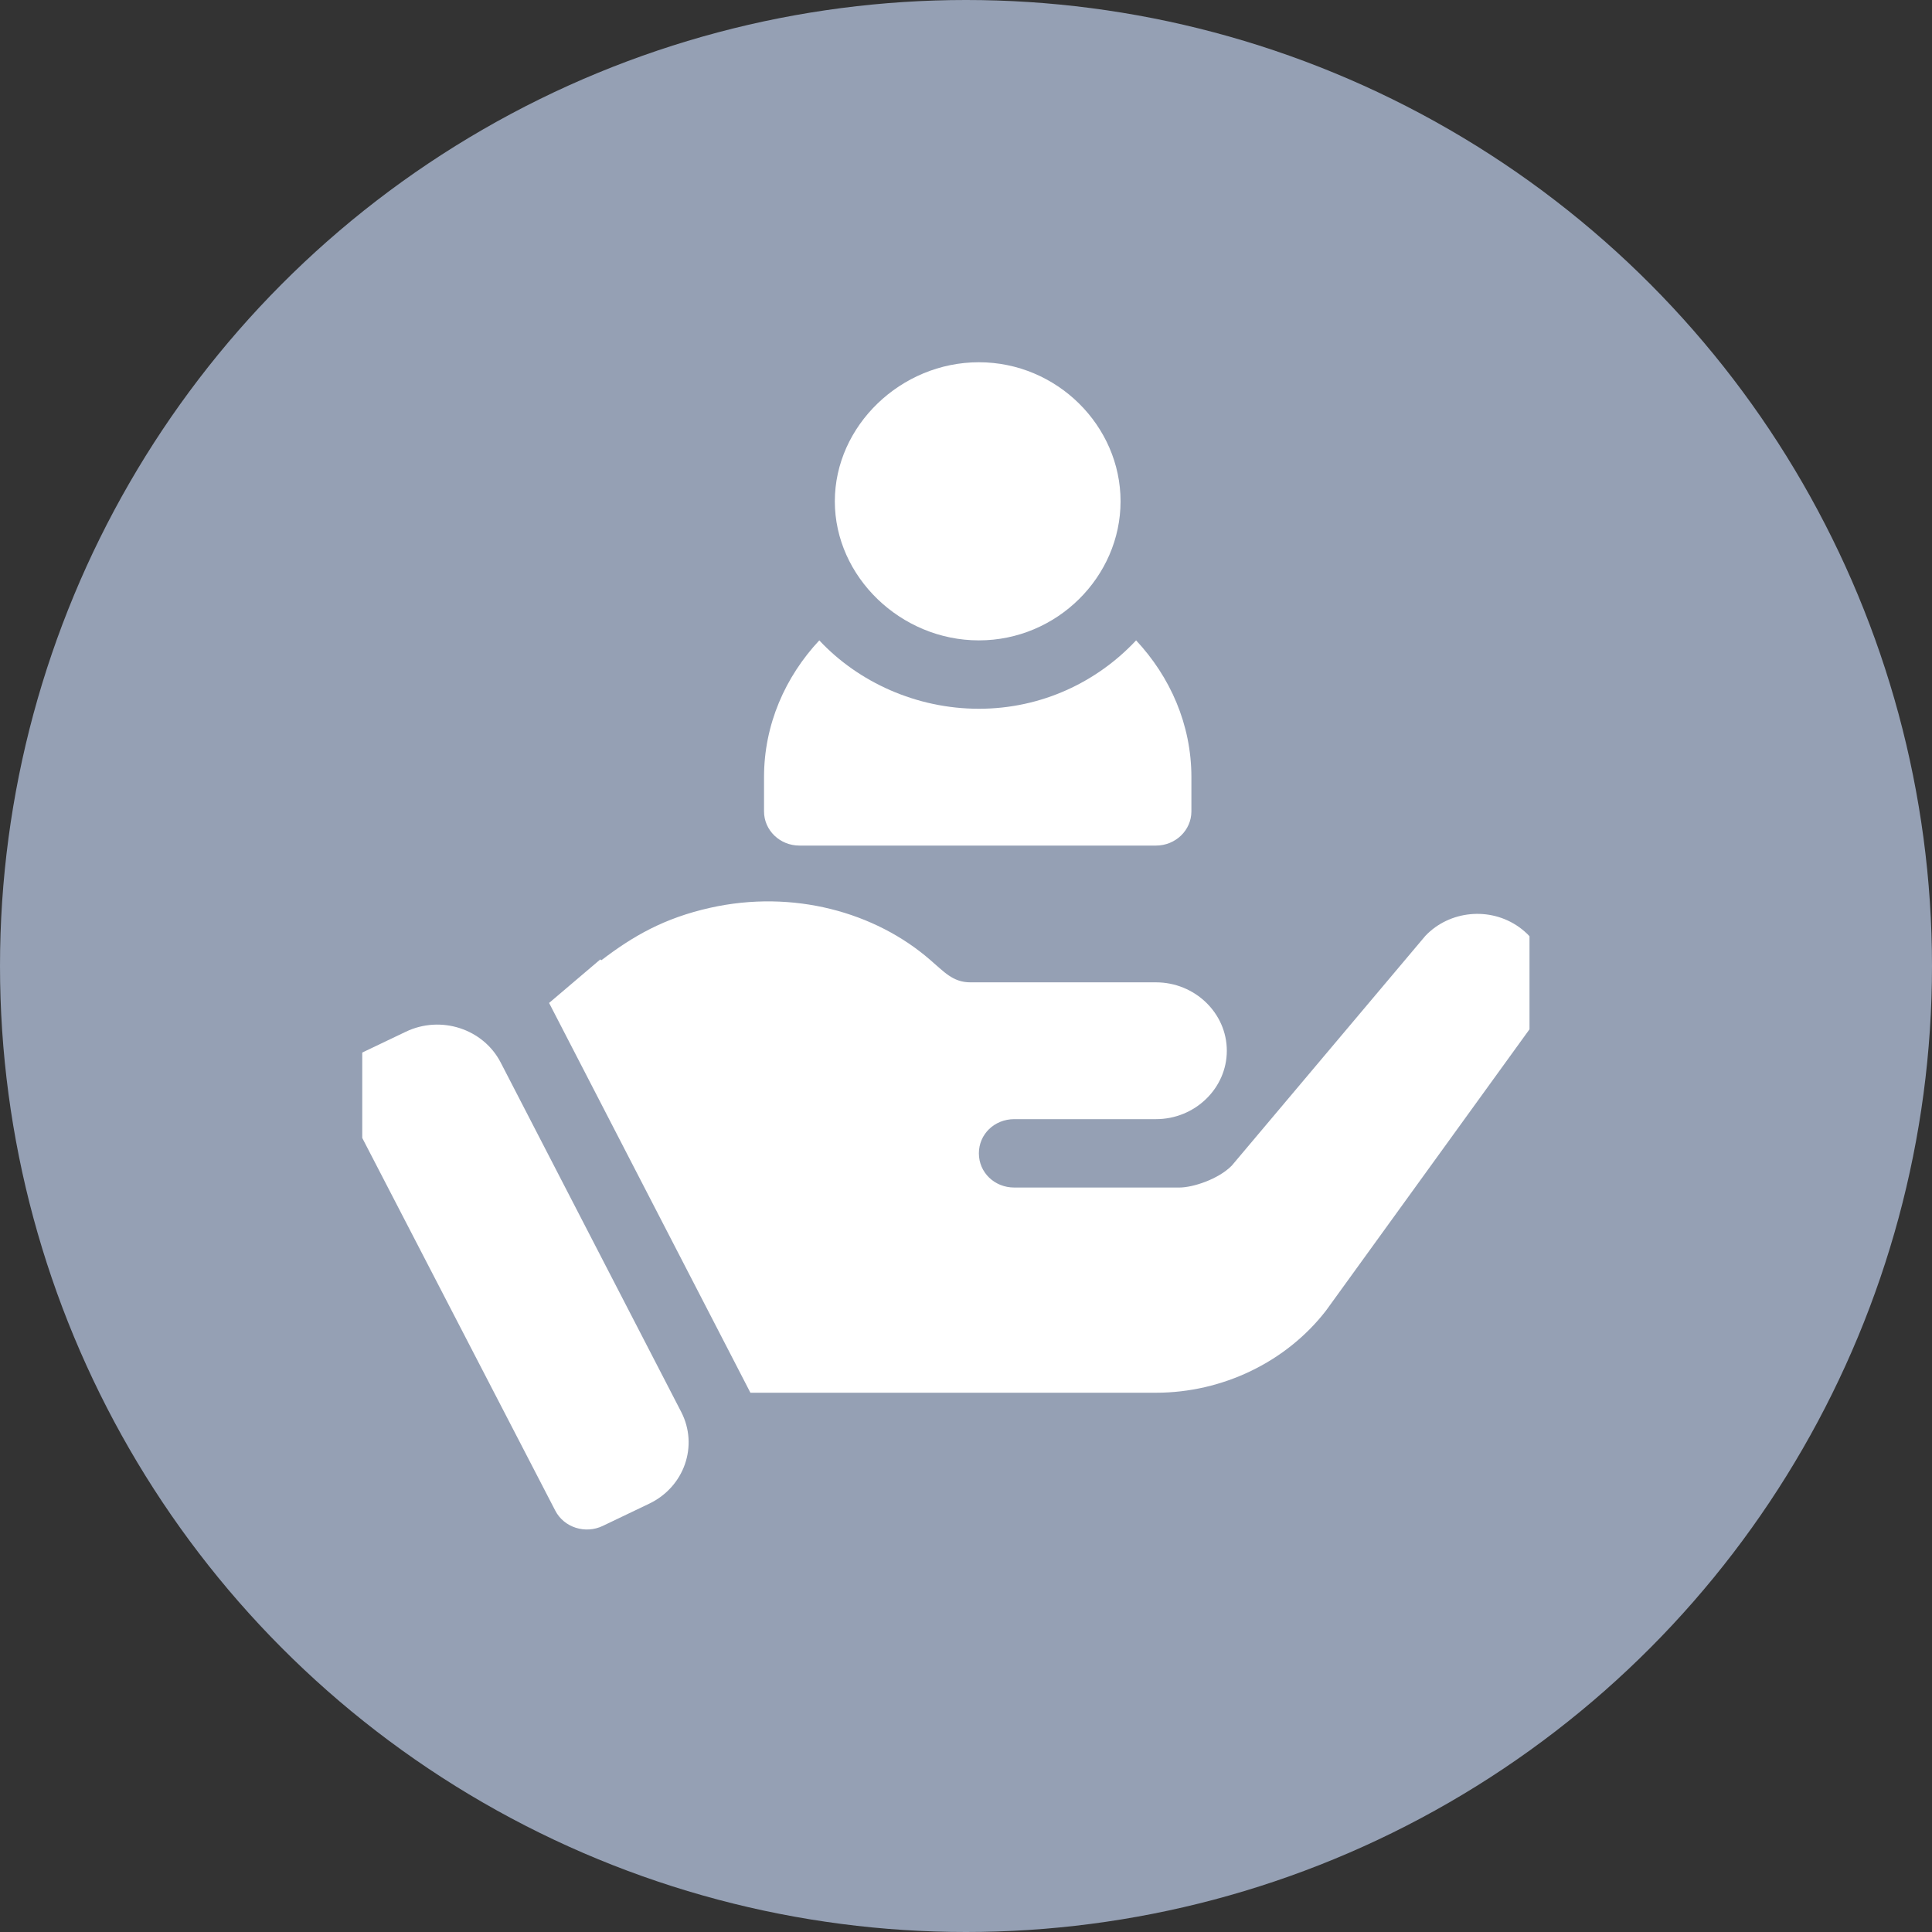
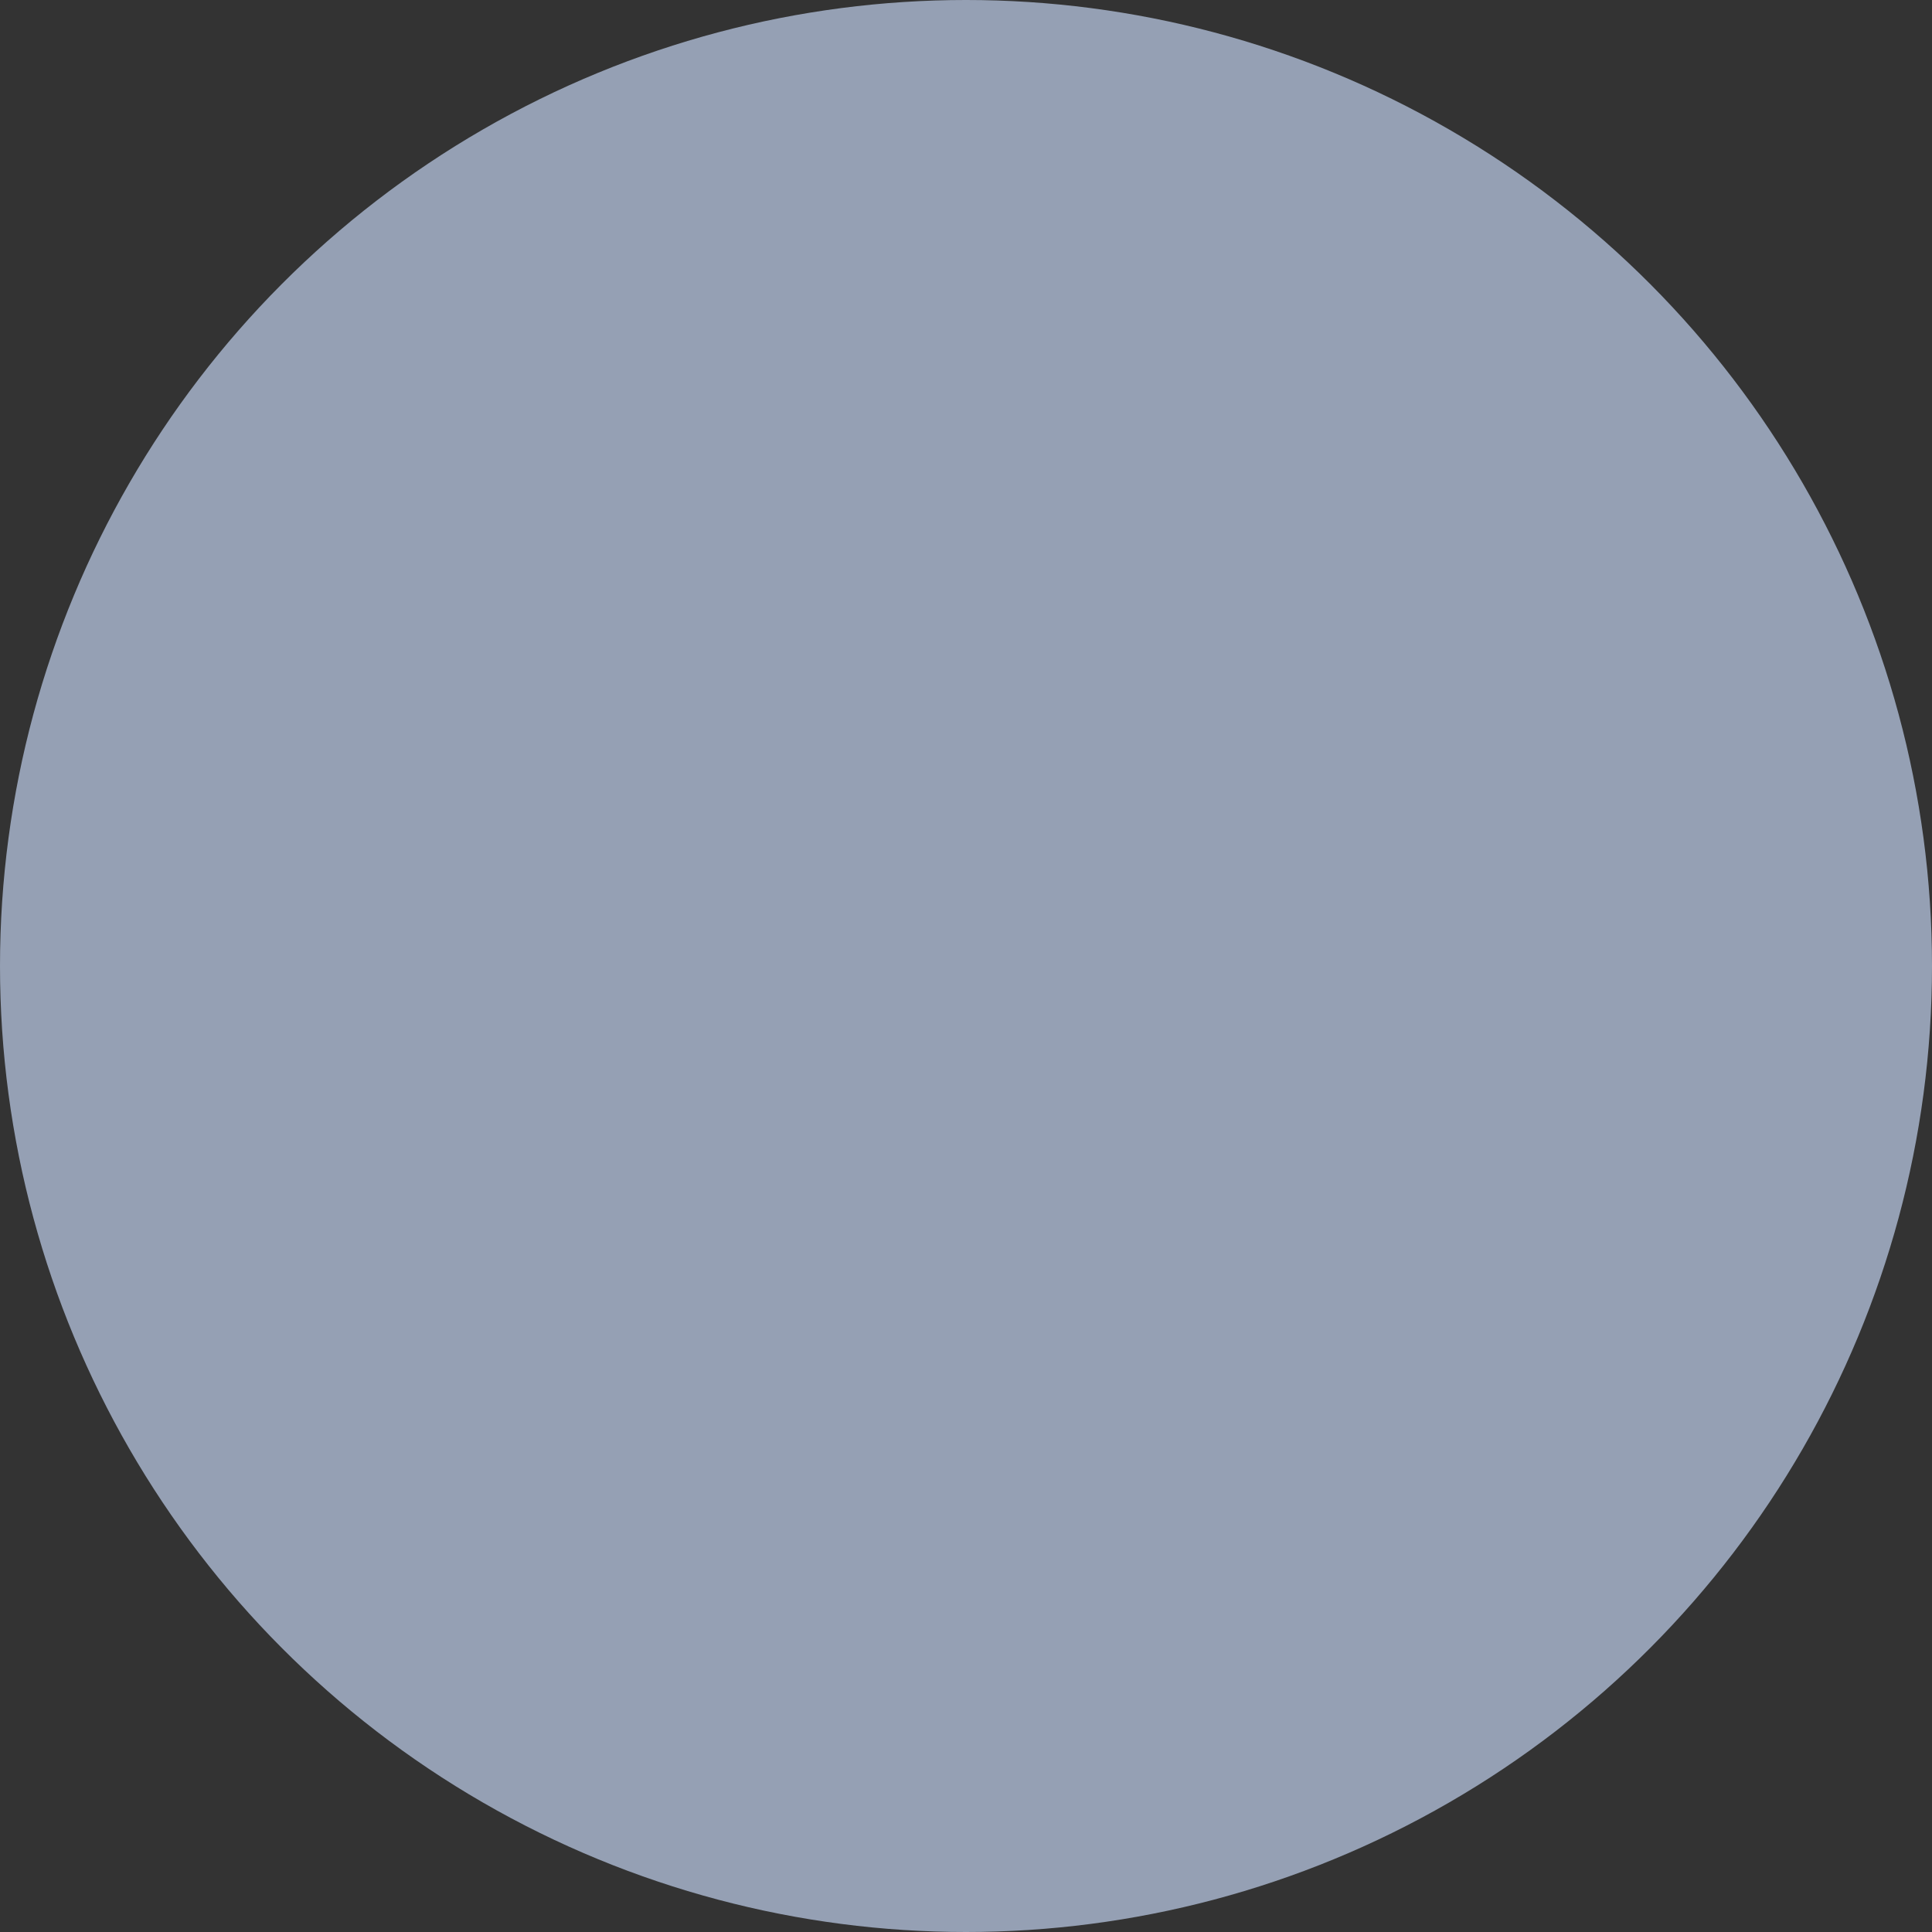
<svg xmlns="http://www.w3.org/2000/svg" width="48" height="48" viewBox="0 0 48 48" fill="none">
  <rect x="0" y="0" width="48" height="48" fill="#333333" stroke="none" />
  <circle cx="24" cy="24" r="24" fill="#95A0B4" />
  <g clip-path="url(#clip0_114712_3503)">
    <g clip-path="url(#clip1_114712_3503)">
      <path d="M24.32 9C22.379 9 20.741 10.581 20.741 12.455C20.741 14.329 22.379 15.91 24.32 15.91C26.261 15.91 27.84 14.329 27.84 12.455C27.84 10.581 26.261 9 24.32 9ZM28.226 15.91C27.259 16.945 25.874 17.609 24.32 17.609C22.766 17.609 21.322 16.945 20.355 15.91C19.511 16.814 18.982 17.998 18.982 19.309V20.158C18.982 20.628 19.375 21.008 19.861 21.008H28.72C29.206 21.008 29.6 20.628 29.6 20.158V19.309C29.6 17.998 29.071 16.814 28.226 15.91ZM16.924 35.078L12.439 26.397C12.006 25.559 10.952 25.217 10.083 25.633L8.911 26.193C8.475 26.402 8.297 26.914 8.515 27.335L13.795 37.53C14.012 37.951 14.54 38.118 14.973 37.912L16.13 37.358C17.002 36.941 17.358 35.919 16.924 35.078ZM37.736 23.03C37.015 22.52 36.011 22.622 35.413 23.251L30.603 28.96C30.268 29.3 29.635 29.504 29.3 29.504H25.2C24.707 29.504 24.32 29.13 24.32 28.654C24.32 28.178 24.707 27.805 25.2 27.805H28.72C29.688 27.805 30.48 27.04 30.48 26.105C30.48 25.171 29.688 24.406 28.72 24.406H24.109C23.67 24.406 23.451 24.138 23.106 23.845C21.744 22.663 19.706 22.093 17.643 22.554C16.497 22.811 15.725 23.258 14.941 23.857L14.915 23.836L13.642 24.918L18.644 34.602H28.72C30.374 34.602 31.958 33.837 32.944 32.562L38.106 25.426C38.687 24.678 38.528 23.591 37.736 23.03Z" fill="white" />
    </g>
  </g>
  <defs>
    <clipPath id="clip0_114712_3503">
      <rect width="29" height="29" fill="white" transform="translate(9 9)" />
    </clipPath>
    <clipPath id="clip1_114712_3503">
-       <rect width="30.036" height="29" fill="white" transform="translate(8.42 9)" />
-     </clipPath>
+       </clipPath>
  </defs>
</svg>